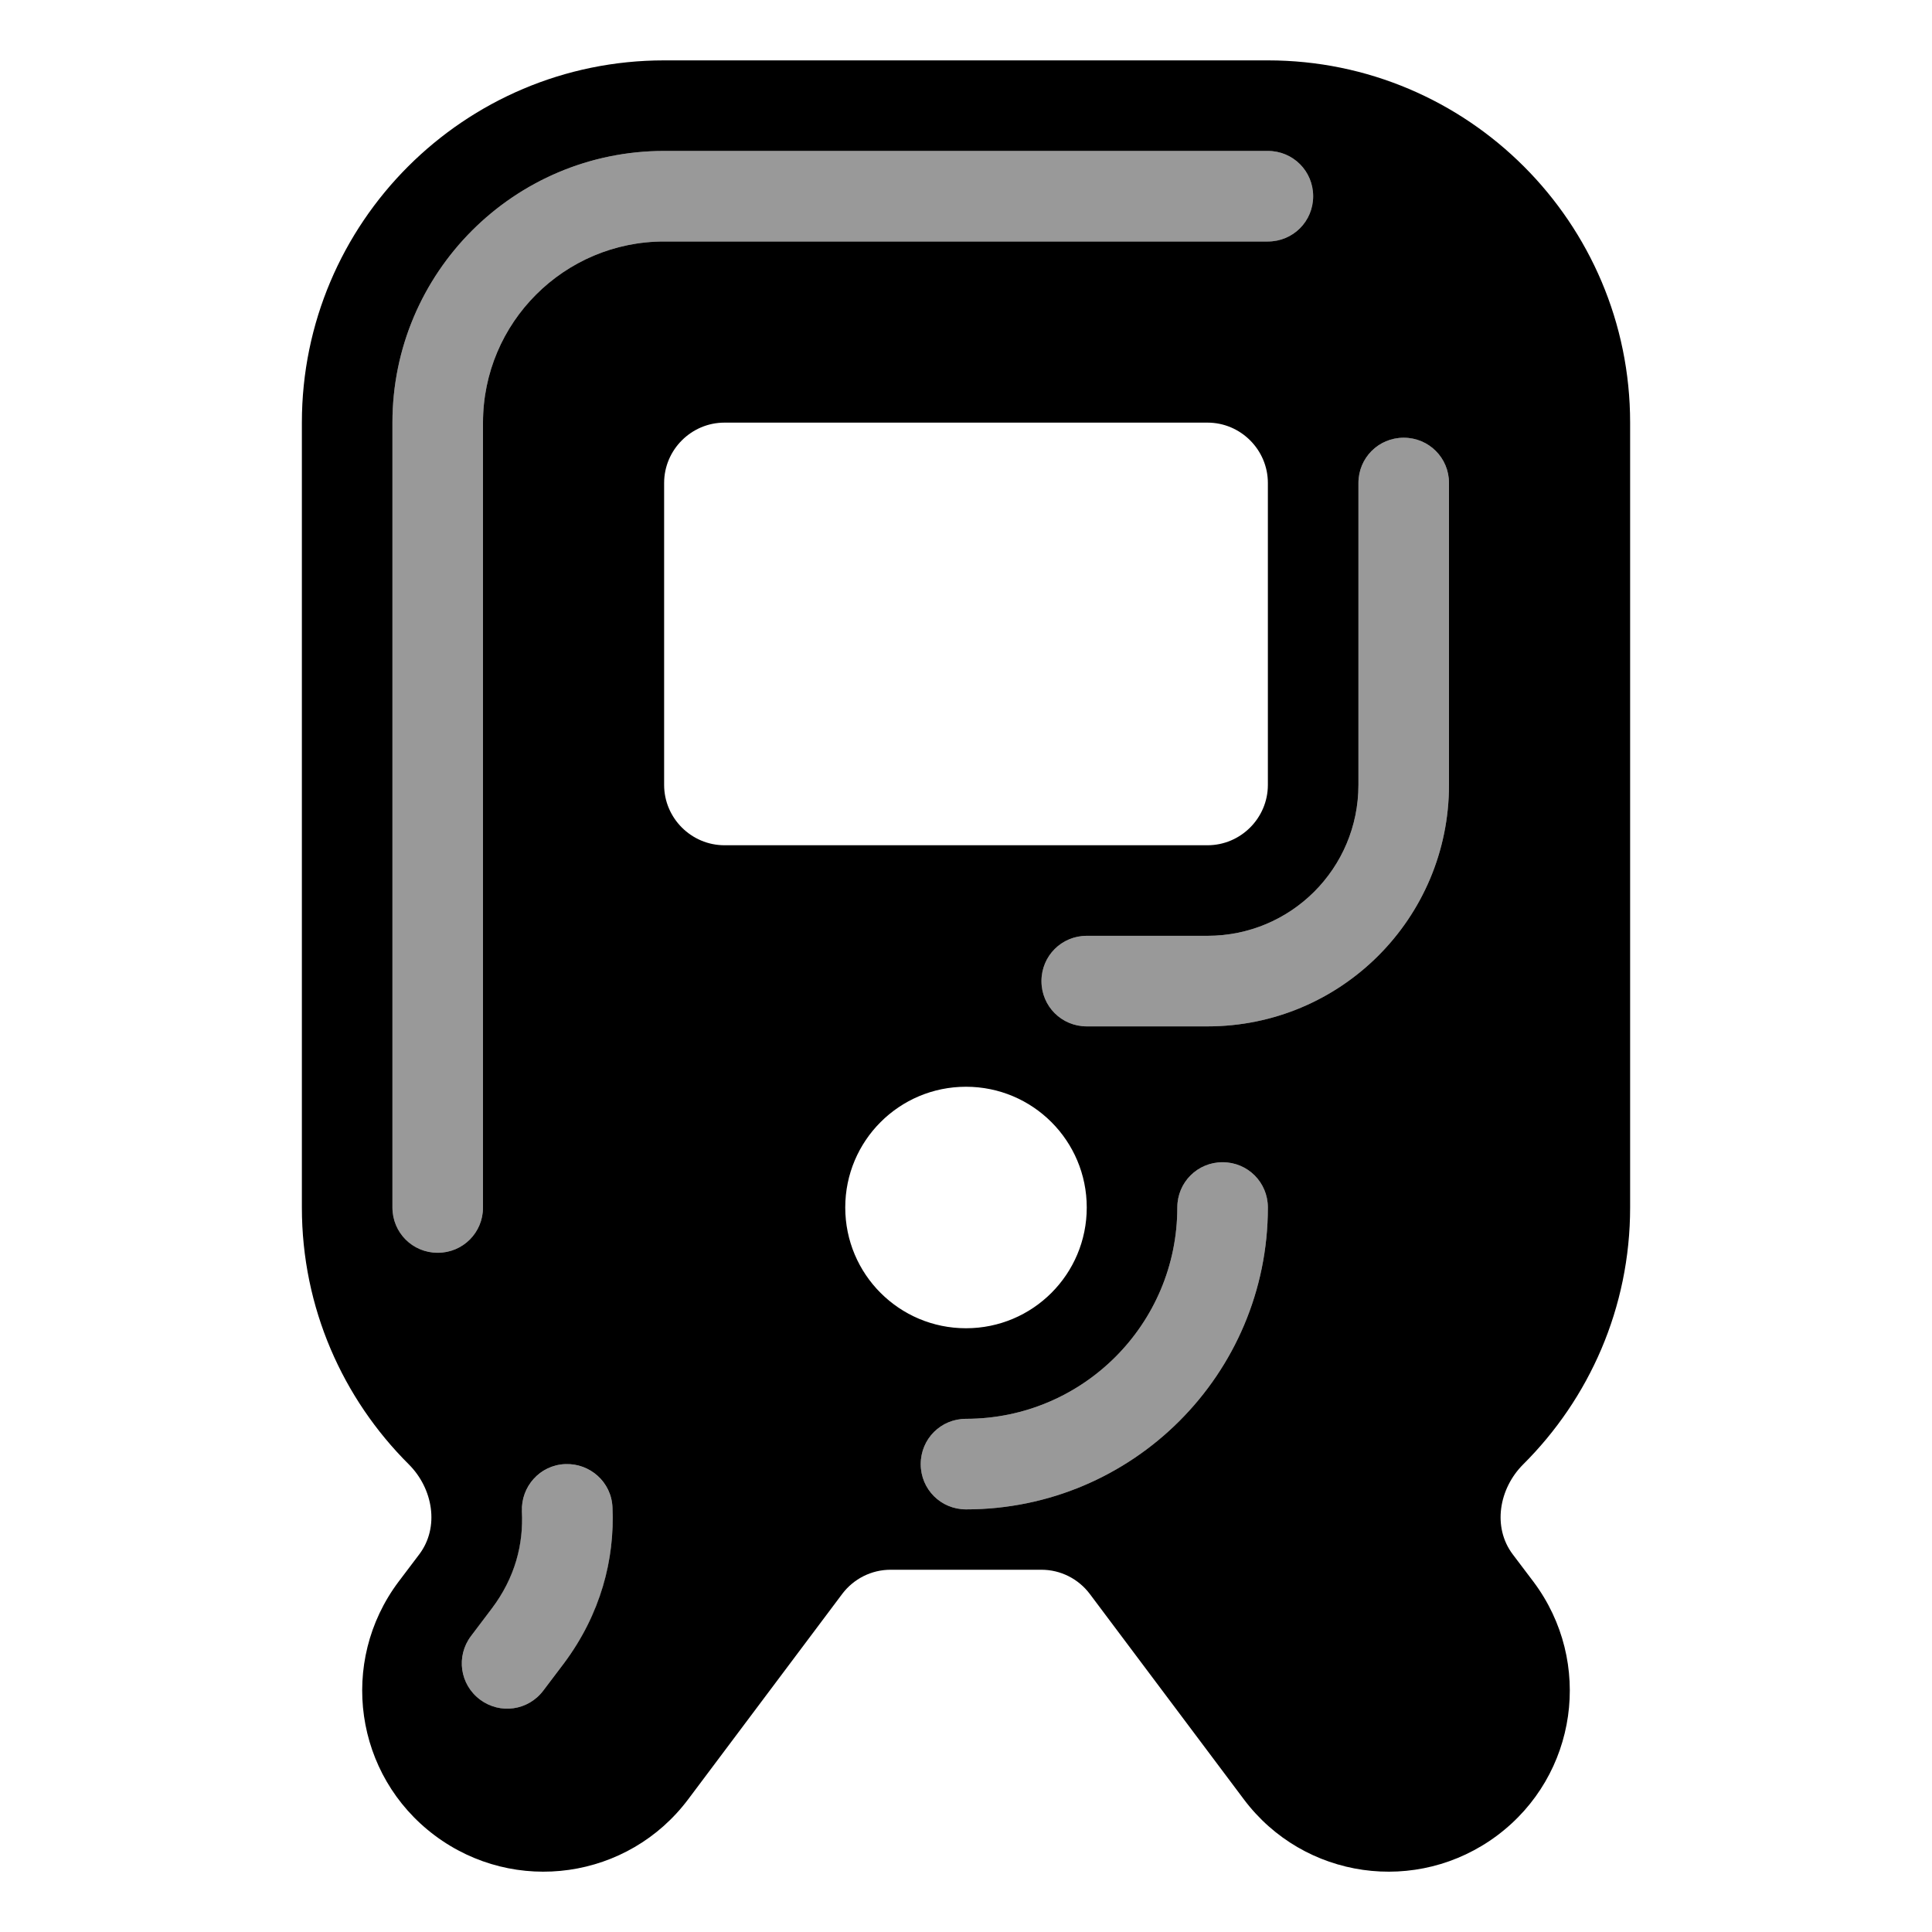
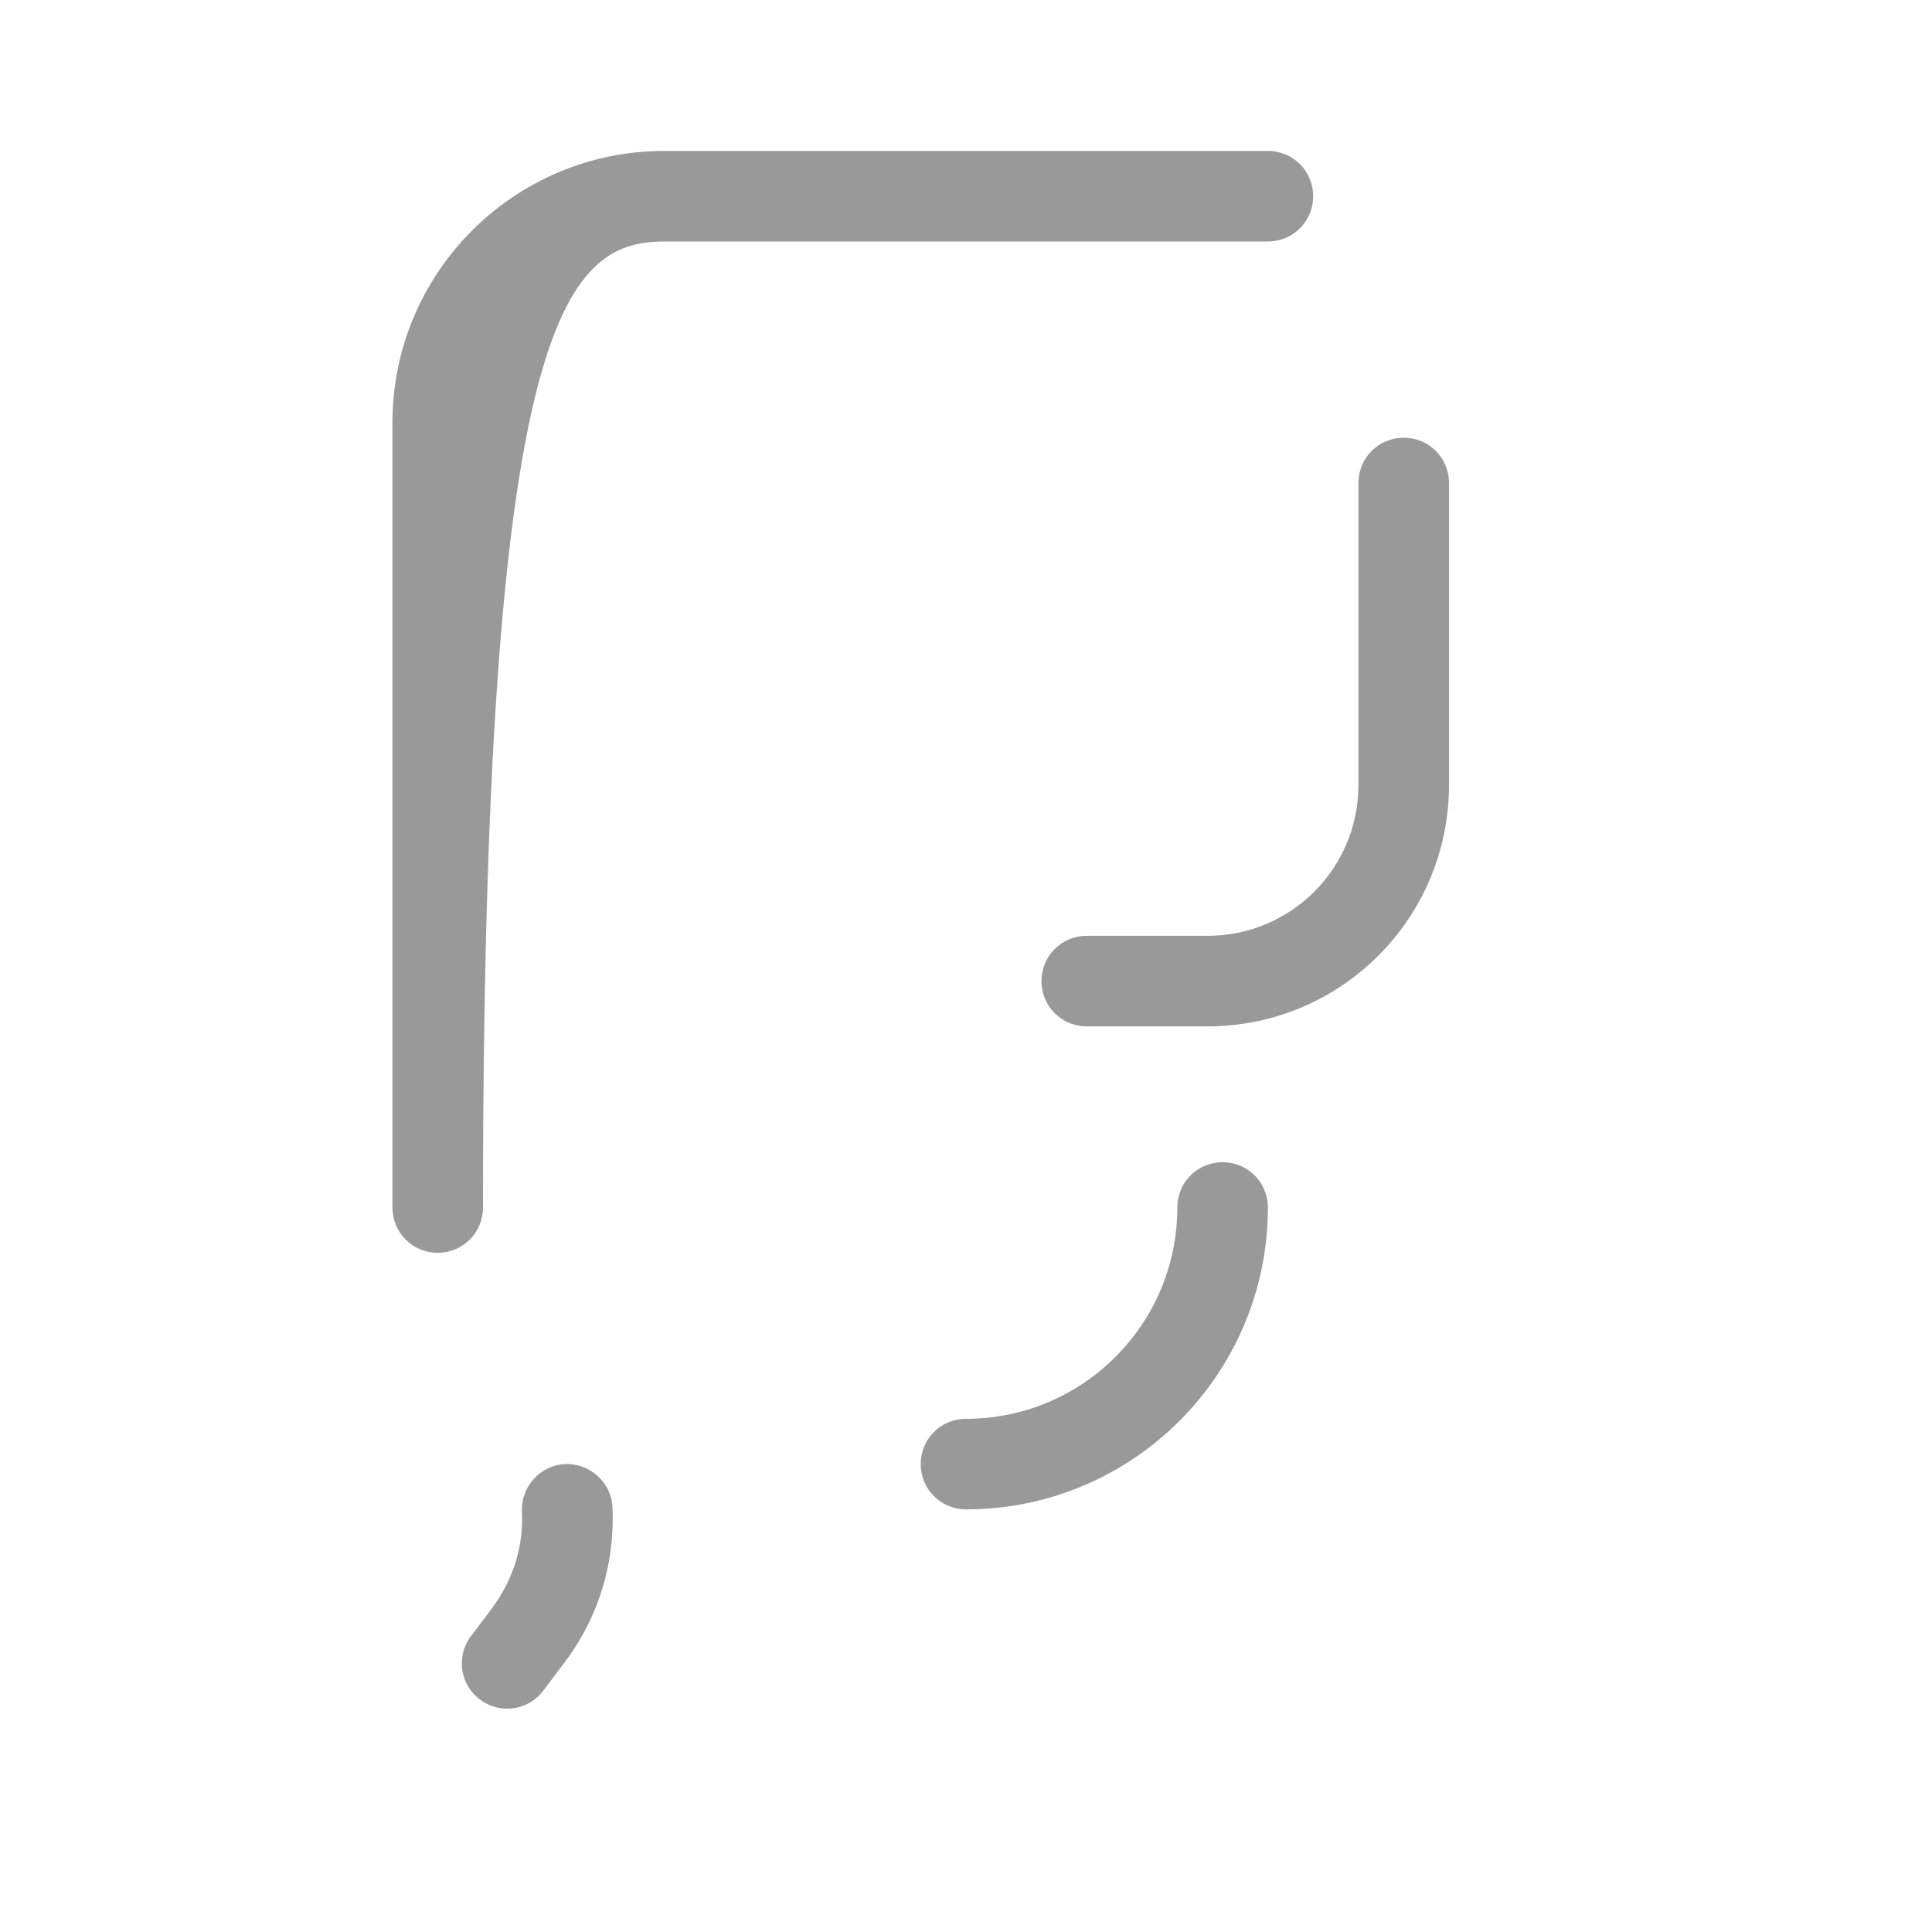
<svg xmlns="http://www.w3.org/2000/svg" viewBox="0 0 576 576">
-   <path opacity=".4" fill="currentColor" d="M117 126L117 360C117 367.5 123 373.5 130.5 373.5C138 373.5 144 367.5 144 360L144 126C144 96.2 168.2 72 198 72L378 72C385.5 72 391.5 66 391.5 58.5C391.5 51 385.5 45 378 45L198 45C153.3 45 117 81.3 117 126zM140.4 487.8C135.9 493.8 137.1 502.2 143.1 506.7C149.1 511.2 157.5 510 162 504L168.2 495.8C179.2 481.2 183.3 464.9 182.6 449.4C182.3 442 175.9 436.2 168.5 436.5C161.1 436.8 155.3 443.2 155.6 450.6C156.1 460.2 153.5 470.3 146.6 479.6L140.4 487.8zM274.5 436.5C274.5 444 280.5 450 288 450C337.7 450 378 409.7 378 360C378 352.5 372 346.5 364.5 346.5C357 346.5 351 352.5 351 360C351 394.8 322.8 423 288 423C280.5 423 274.5 429 274.5 436.5zM310.5 292.5C310.5 300 316.5 306 324 306L360 306C399.8 306 432 273.8 432 234L432 144C432 136.5 426 130.5 418.5 130.5C411 130.5 405 136.5 405 144L405 234C405 258.9 384.9 279 360 279L324 279C316.5 279 310.5 285 310.5 292.5z" />
-   <path fill="currentColor" d="M198 18C138.4 18 90 66.4 90 126L90 360C90 389.9 102.2 417 121.9 436.6C129.1 443.8 131.1 455.3 125 463.4L118.8 471.6C100.9 495.5 105.7 529.3 129.6 547.2C153.5 565.1 187.3 560.3 205.2 536.4L251.1 475.2C254.5 470.7 259.8 468 265.5 468L310.5 468C316.2 468 321.5 470.7 324.9 475.2L370.8 536.4C388.7 560.3 422.5 565.1 446.4 547.2C470.3 529.3 475.1 495.5 457.2 471.6L451 463.4C444.9 455.3 446.9 443.8 454.1 436.6C473.8 417 486 389.9 486 360L486 126C486 66.4 437.6 18 378 18L198 18zM288 324C307.9 324 324 340.1 324 360C324 379.9 307.9 396 288 396C268.1 396 252 379.9 252 360C252 340.1 268.1 324 288 324zM360 126C369.9 126 378 134.1 378 144L378 234C378 243.9 369.9 252 360 252L216 252C206.1 252 198 243.9 198 234L198 144C198 134.1 206.1 126 216 126L360 126zM198 72C168.2 72 144 96.2 144 126L144 360C144 367.5 138 373.5 130.5 373.5C123 373.5 117 367.5 117 360L117 126C117 81.3 153.3 45 198 45L378 45C385.5 45 391.5 51 391.5 58.5C391.5 66 385.5 72 378 72L198 72zM168.5 436.5C175.9 436.2 182.3 441.9 182.6 449.4C183.3 464.9 179.1 481.2 168.2 495.8L162 504C157.5 510 149.1 511.2 143.1 506.7C137.1 502.2 135.9 493.8 140.4 487.8L146.6 479.6C153.6 470.3 156.1 460.3 155.6 450.6C155.3 443.2 161 436.8 168.5 436.5zM418.5 130.5C426 130.5 432 136.5 432 144L432 234C432 273.8 399.8 306 360 306L324 306C316.5 306 310.5 300 310.5 292.5C310.5 285 316.5 279 324 279L360 279C384.9 279 405 258.9 405 234L405 144C405 136.5 411 130.5 418.5 130.5zM364.5 346.5C372 346.5 378 352.5 378 360C378 409.7 337.7 450 288 450C280.5 450 274.5 444 274.5 436.5C274.5 429 280.5 423 288 423C322.8 423 351 394.8 351 360C351 352.5 357 346.5 364.5 346.5z" />
+   <path opacity=".4" fill="currentColor" d="M117 126L117 360C117 367.5 123 373.5 130.5 373.5C138 373.5 144 367.5 144 360C144 96.2 168.2 72 198 72L378 72C385.5 72 391.5 66 391.5 58.5C391.5 51 385.5 45 378 45L198 45C153.3 45 117 81.3 117 126zM140.4 487.8C135.9 493.8 137.1 502.2 143.1 506.7C149.1 511.2 157.5 510 162 504L168.2 495.8C179.2 481.2 183.3 464.9 182.6 449.4C182.3 442 175.9 436.2 168.5 436.5C161.1 436.8 155.3 443.2 155.6 450.6C156.1 460.2 153.5 470.3 146.6 479.6L140.4 487.8zM274.5 436.5C274.5 444 280.5 450 288 450C337.7 450 378 409.7 378 360C378 352.5 372 346.5 364.5 346.5C357 346.5 351 352.5 351 360C351 394.8 322.8 423 288 423C280.5 423 274.5 429 274.5 436.5zM310.5 292.5C310.5 300 316.5 306 324 306L360 306C399.8 306 432 273.8 432 234L432 144C432 136.5 426 130.5 418.5 130.5C411 130.5 405 136.5 405 144L405 234C405 258.9 384.9 279 360 279L324 279C316.5 279 310.5 285 310.5 292.5z" />
</svg>